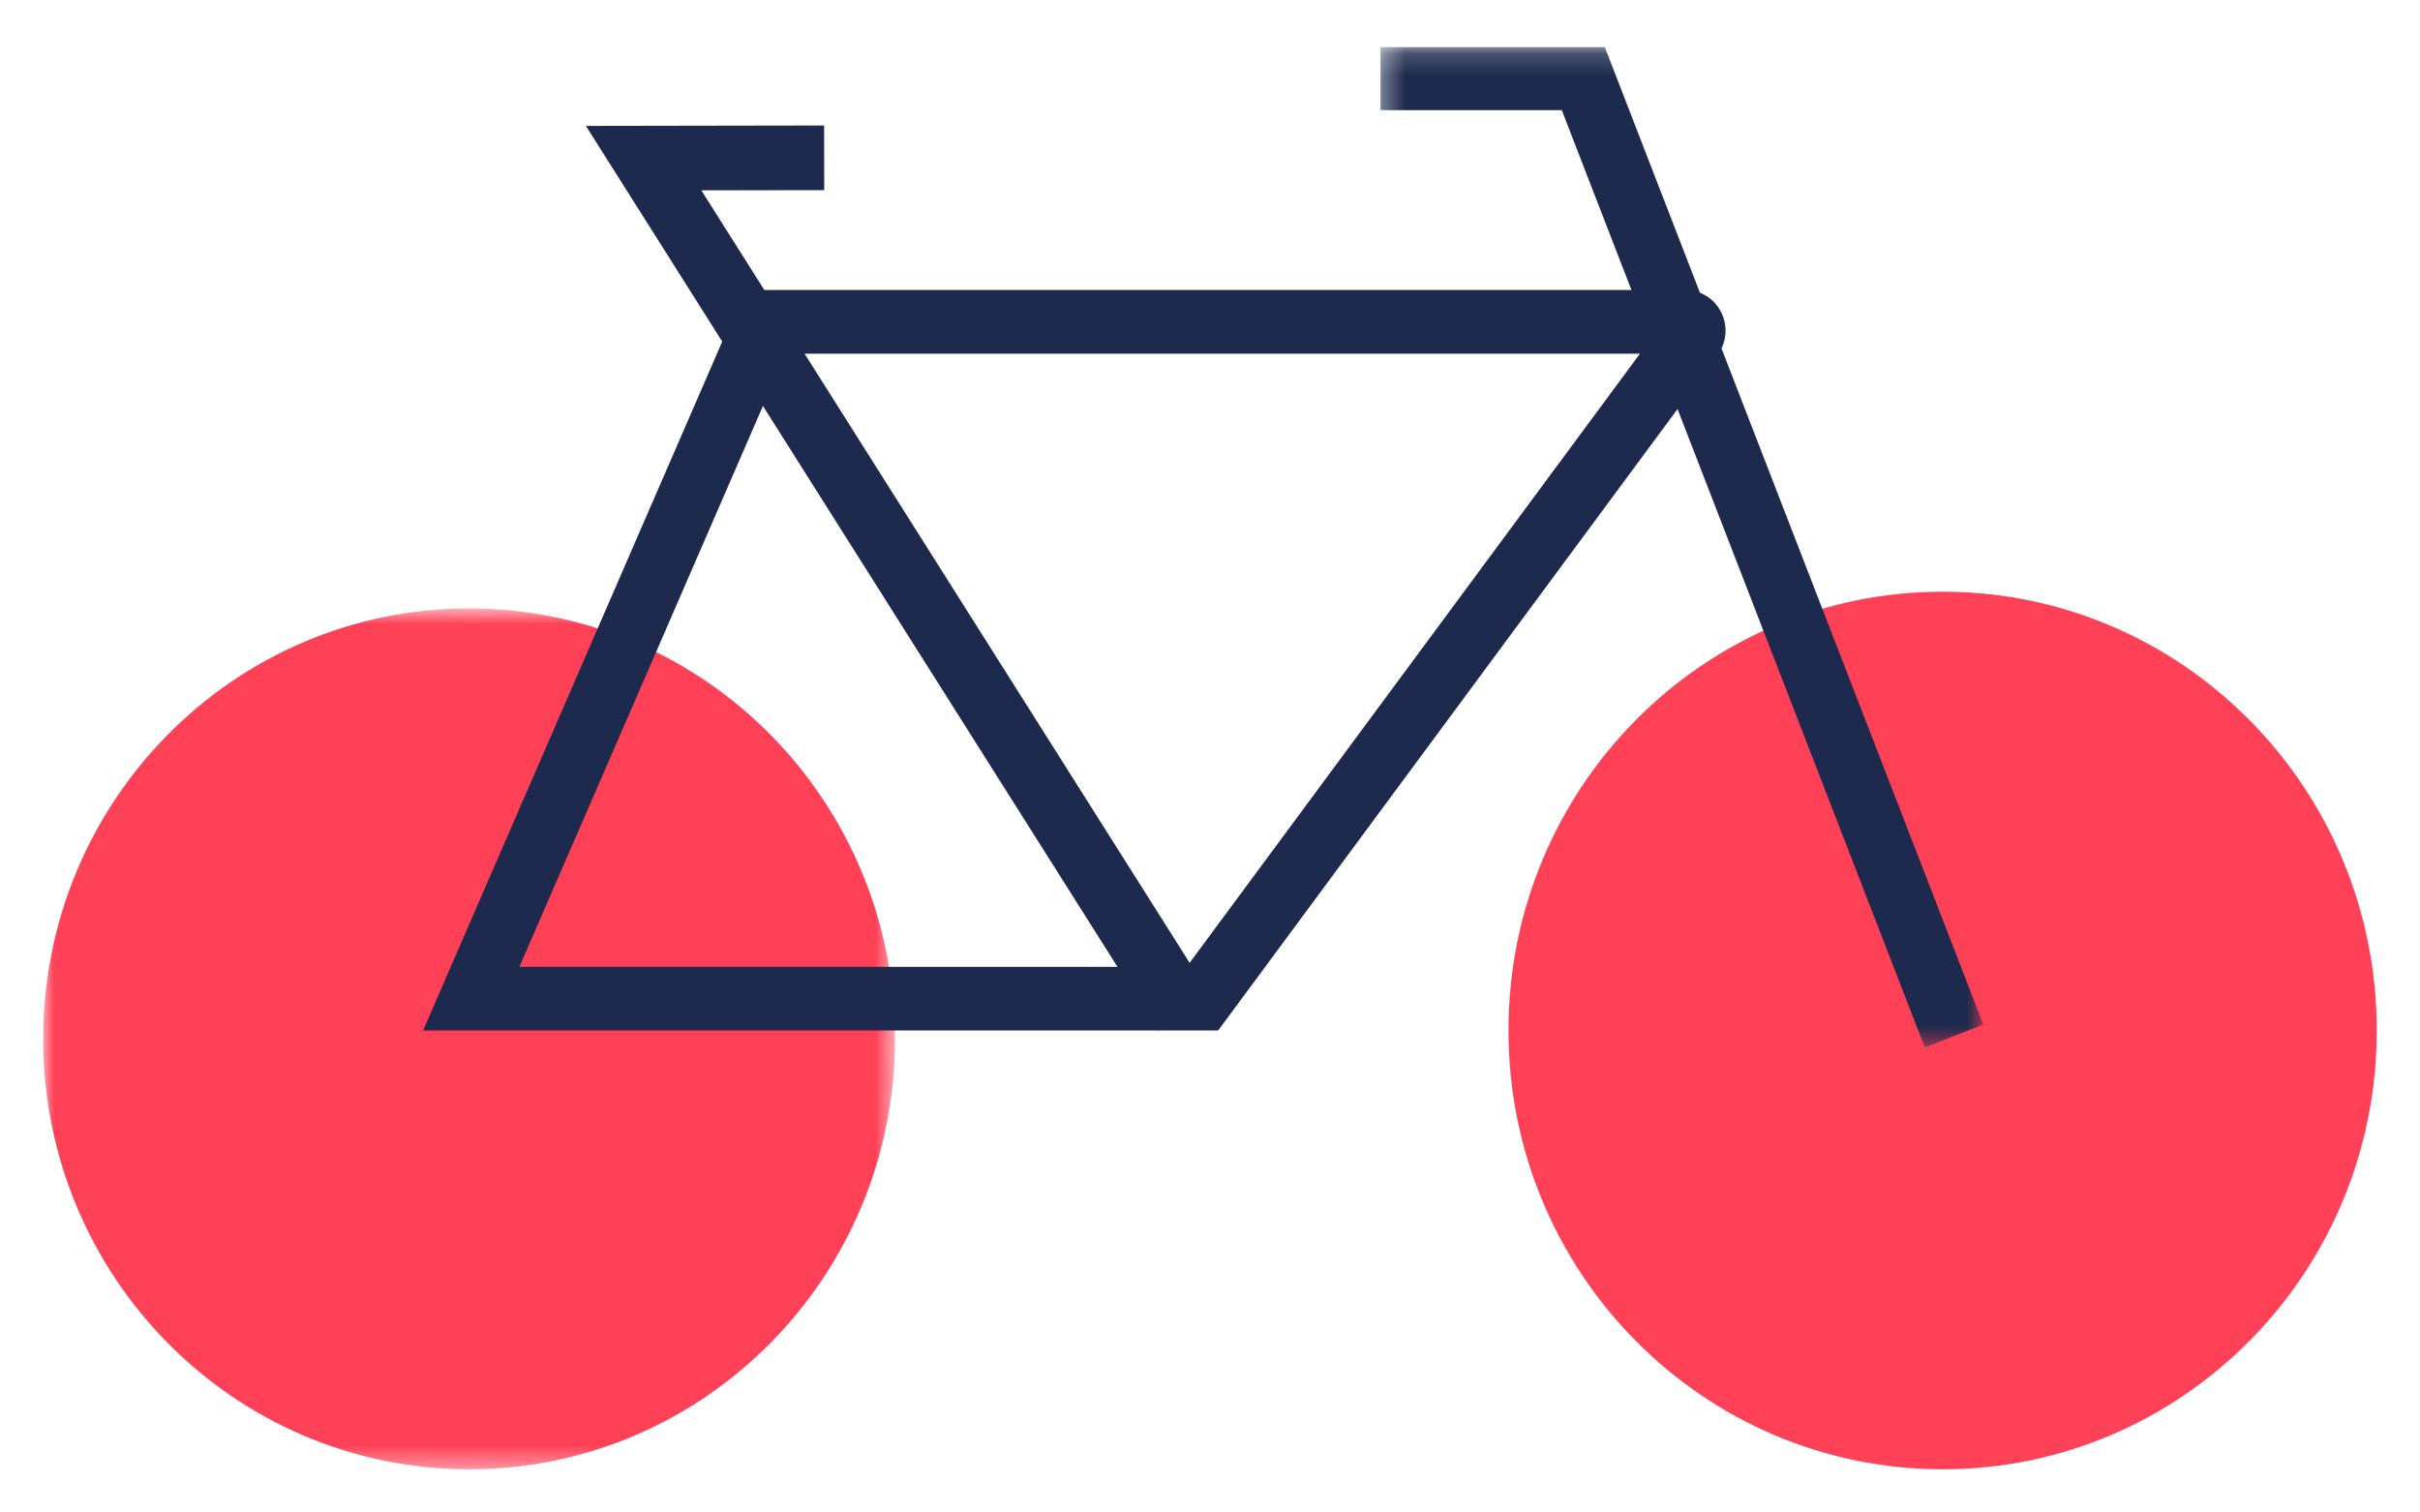
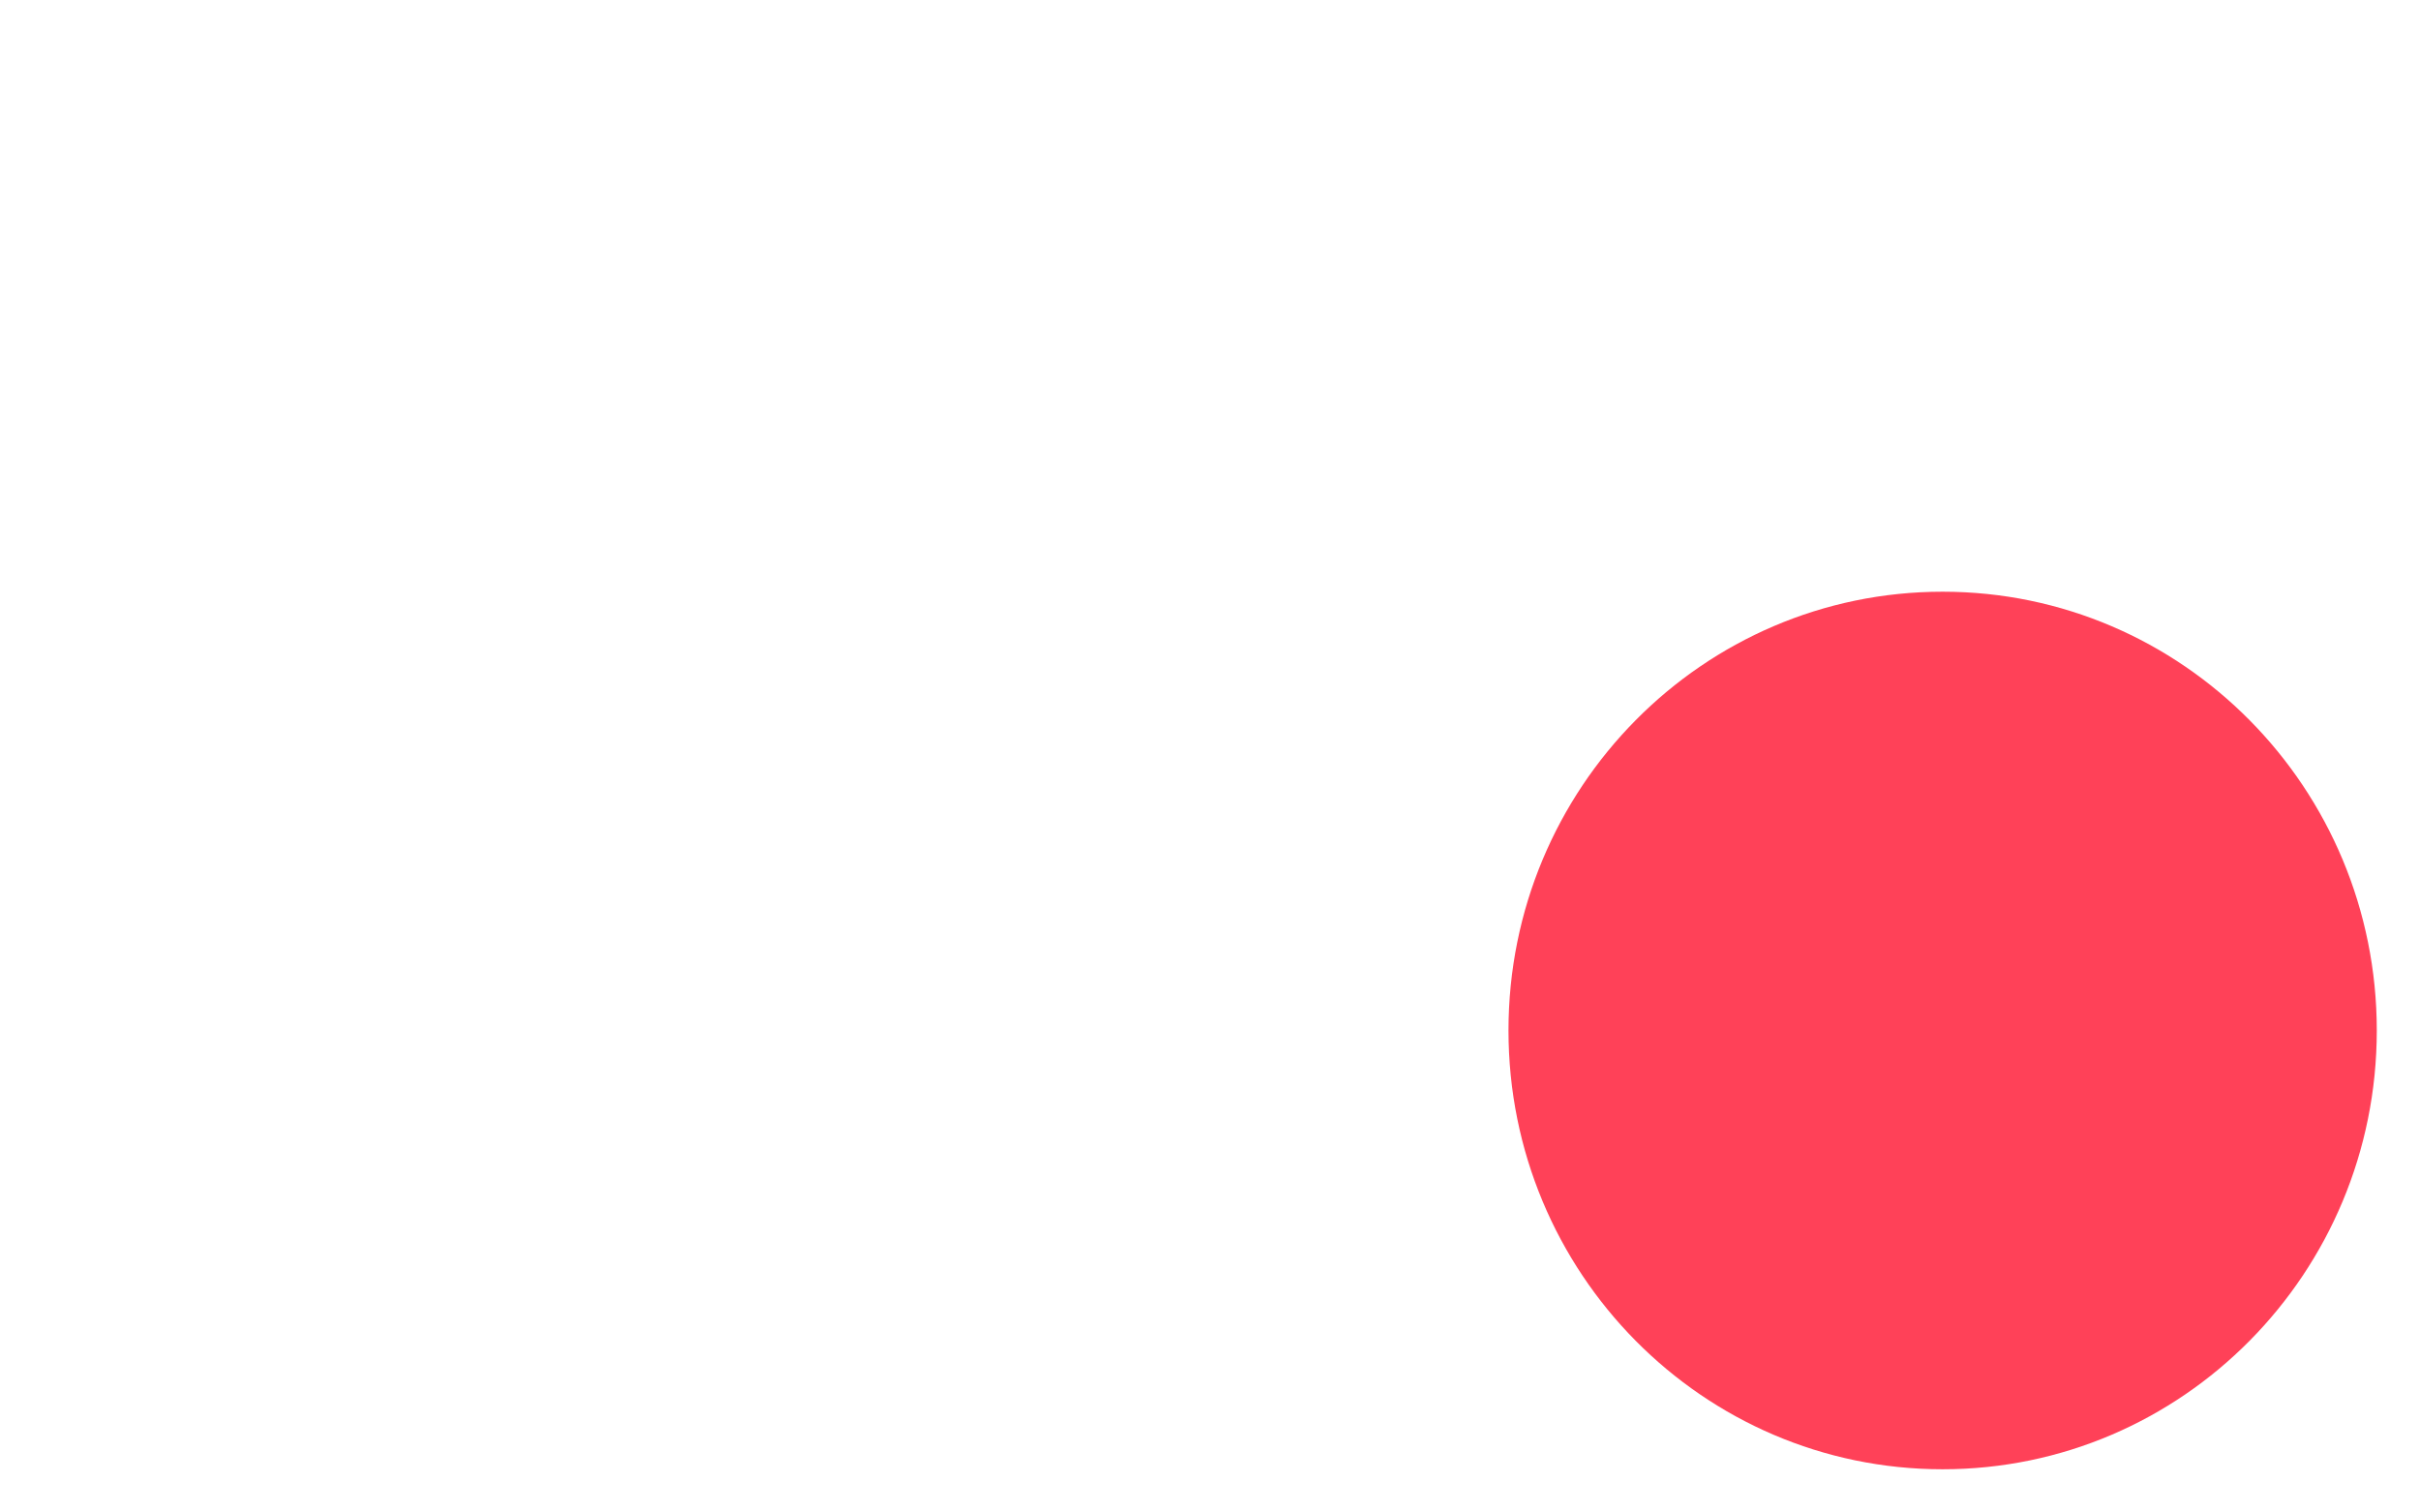
<svg xmlns="http://www.w3.org/2000/svg" xmlns:xlink="http://www.w3.org/1999/xlink" width="112px" height="70px" viewBox="0 0 112 70" version="1.1">
  <title>bicicletta</title>
  <desc>Created with Sketch.</desc>
  <defs>
-     <polygon id="path-1" points="0 0.774 39.42 0.774 39.42 40.615 0 40.615" />
-     <polygon id="path-3" points="0.354 0.182 28.256 0.182 28.256 46.474 0.354 46.474" />
-   </defs>
+     </defs>
  <g id="bicicletta" stroke="none" stroke-width="1" fill="none" fill-rule="evenodd">
    <g transform="translate(2, 2)">
      <path d="M108,45.692 C108,56.908 99.005,66 87.907,66 C76.81,66 67.814,56.908 67.814,45.692 C67.814,34.477 76.81,25.385 87.907,25.385 C99.005,25.385 108,34.477 108,45.692" id="Fill-1" fill="#FF4158" />
      <g id="Group-5" transform="translate(0, 25.385)">
        <mask id="mask-2" fill="white">
          <use xlink:href="#path-1" />
        </mask>
        <g id="Clip-4" />
-         <path d="M39.42,20.695 C39.42,31.697 30.596,40.615 19.71,40.615 C8.824,40.615 -0.001,31.697 -0.001,20.695 C-0.001,9.693 8.824,0.774 19.71,0.774 C30.596,0.774 39.42,9.693 39.42,20.695" id="Fill-3" fill="#FF4158" mask="url(#mask-2)" />
      </g>
-       <path d="M22.039,42.745 L52.922,42.745 L73.897,14.371 L34.36,14.371 L22.039,42.745 Z M54.378,45.692 L17.581,45.692 L32.461,11.423 L76.004,11.423 C76.711,11.423 77.346,11.821 77.663,12.462 C77.979,13.103 77.912,13.856 77.488,14.428 L54.378,45.692 Z" id="Fill-6" fill="#1E2A4D" />
-       <polygon id="Fill-8" fill="#1E2A4D" points="51.58 45.692 25.116 3.827 36.141 3.808 36.146 6.8 30.458 6.809 54 44.053" />
      <g id="Group-12" transform="translate(61.535, 0)">
        <mask id="mask-4" fill="white">
          <use xlink:href="#path-3" />
        </mask>
        <g id="Clip-11" />
        <polygon id="Fill-10" fill="#1E2A4D" mask="url(#mask-4)" points="25.545 46.474 8.746 3.098 0.354 3.098 0.354 0.181 10.738 0.181 28.256 45.418" />
      </g>
    </g>
  </g>
</svg>